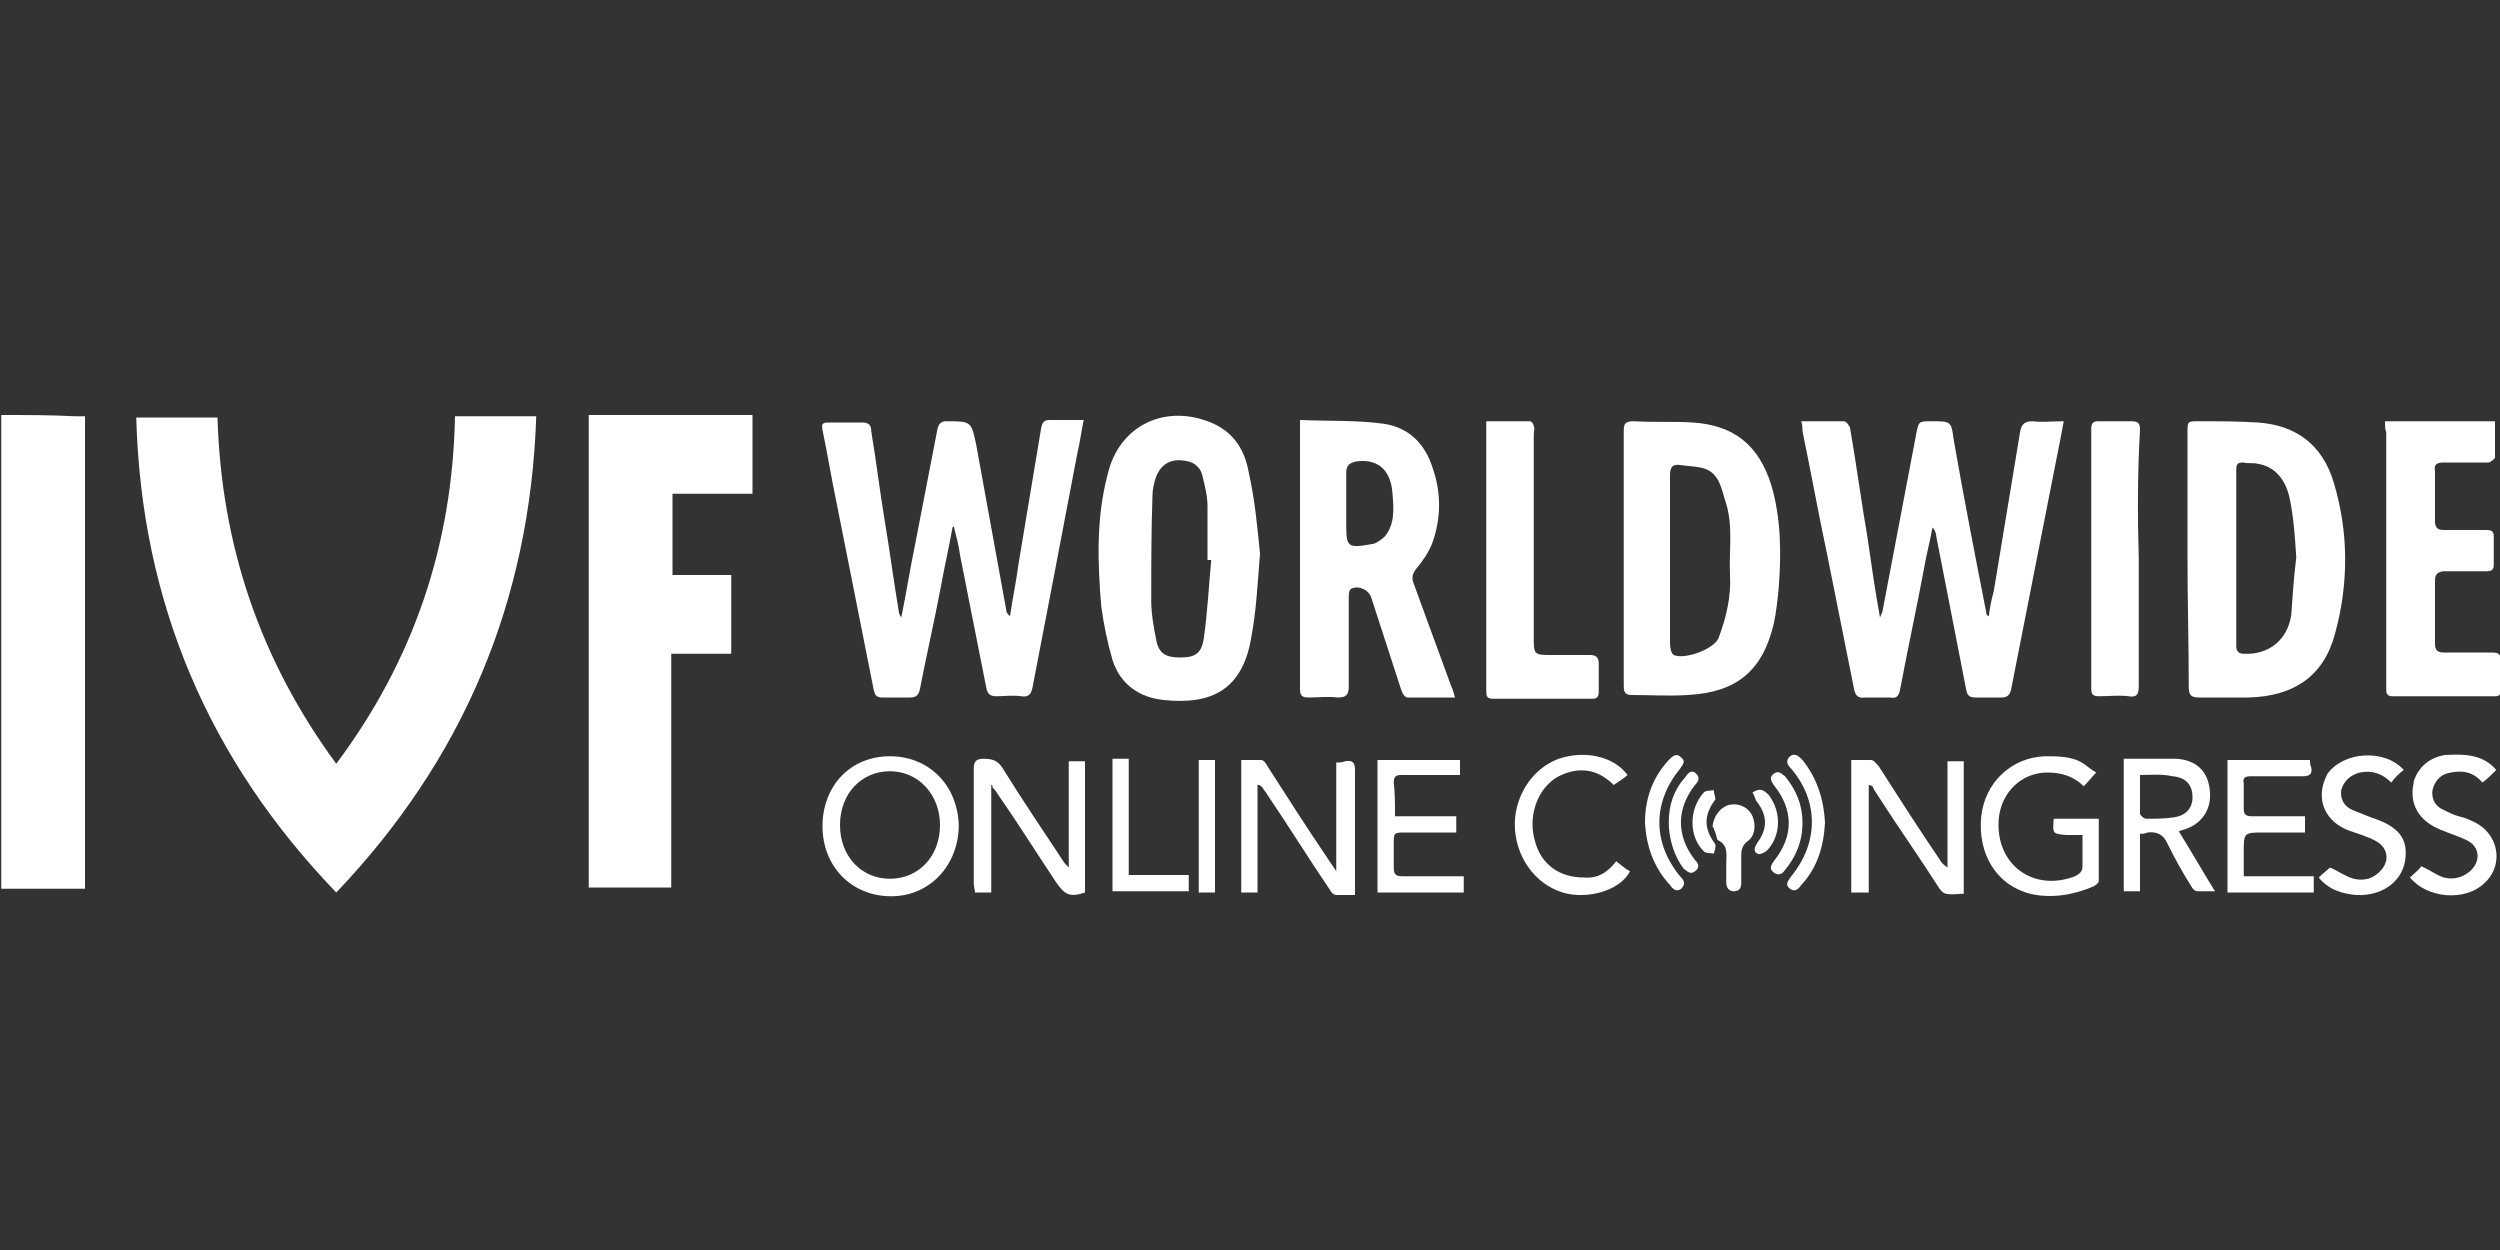
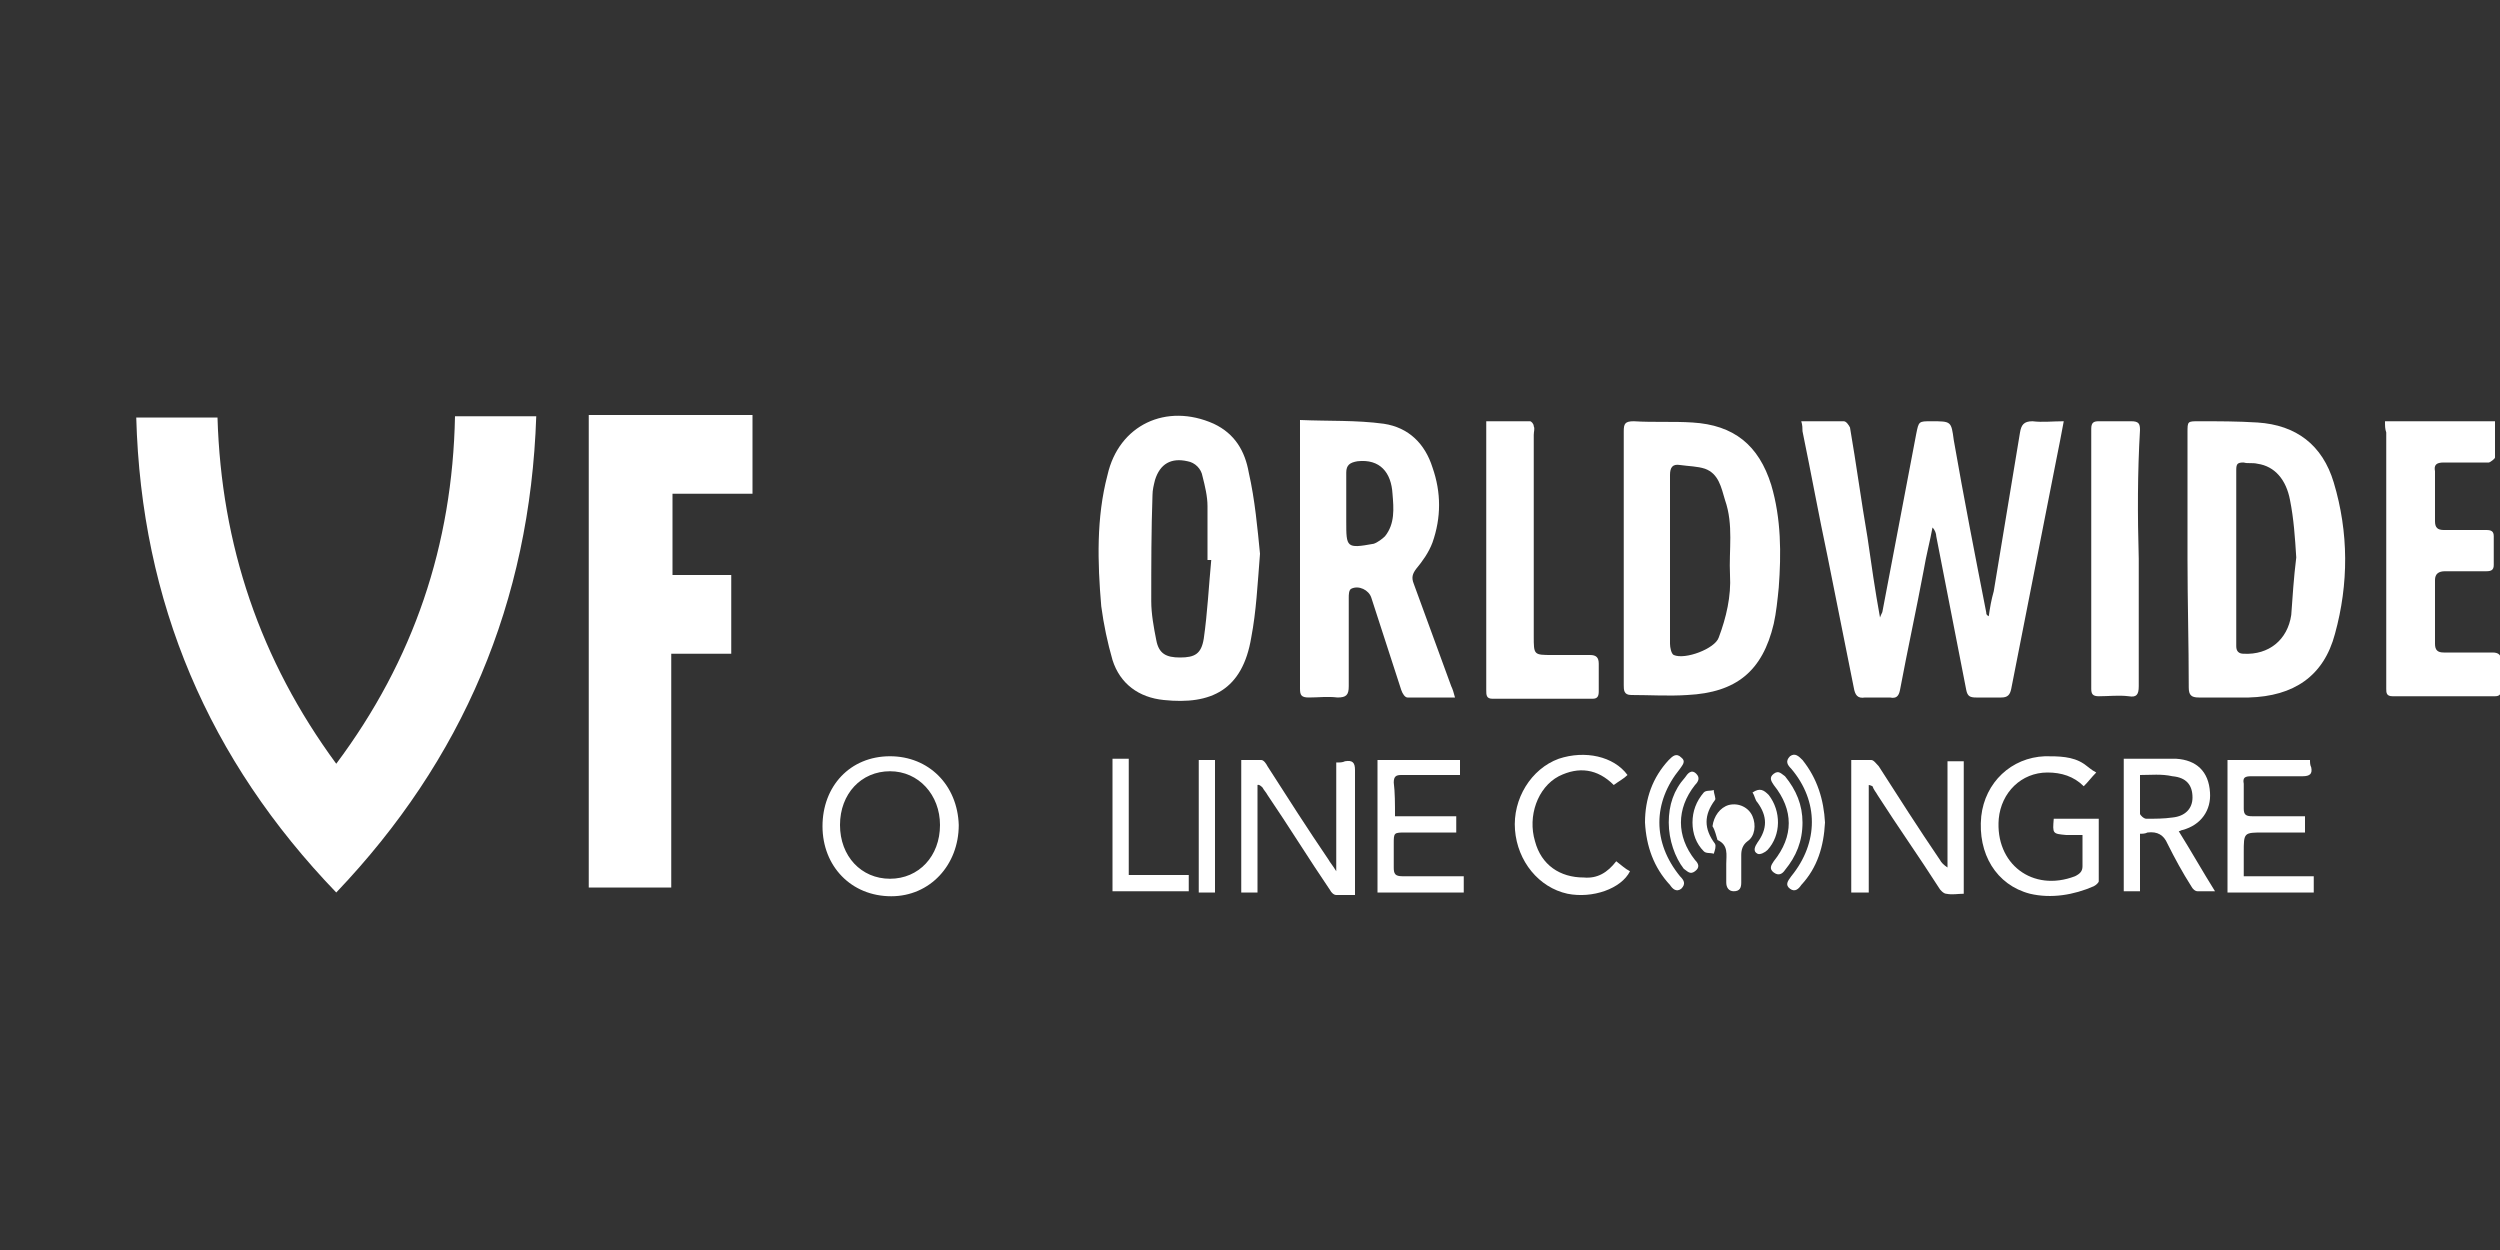
<svg xmlns="http://www.w3.org/2000/svg" version="1.1" id="Layer_1" x="0px" y="0px" viewBox="0 0 200 100" style="enable-background:new 0 0 200 100;" xml:space="preserve">
  <rect x="0" y="0" width="200" height="100" fill="#333333" stroke="none" />
  <style type="text/css">
	.st0{fill:#FFFFFF;}
</style>
  <g>
-     <path class="st0" d="M0.1,33.2c2,0,3.9,0,5.9,0.1c0.3,0,0.5,0,0.8,0c0,12.6,0,25.2,0,37.8c-2.2,0-4.5,0-6.7,0   C0.1,58.5,0.1,45.9,0.1,33.2z" />
    <path class="st0" d="M26.9,71.4c-10.2-10.6-15.6-23.2-16-38c2.2,0,4.3,0,6.5,0c0.3,10.2,3.4,19.4,9.5,27.7   c6.2-8.3,9.3-17.5,9.5-27.8c2.2,0,4.2,0,6.5,0C42.4,48.2,37,60.8,26.9,71.4z" />
    <path class="st0" d="M58.5,46c0,2.2,0,4.2,0,6.3c-1.6,0-3.1,0-4.8,0c0,6.3,0,12.5,0,18.7c-2.3,0-4.4,0-6.6,0c0-12.6,0-25.1,0-37.8   c4.4,0,8.7,0,13.1,0c0,2.1,0,4.1,0,6.3c-2.1,0-4.2,0-6.4,0c0,2.2,0,4.3,0,6.5C55.4,46,56.9,46,58.5,46z" />
    <path class="st0" d="M144.1,33.7c1.2,0,2.3,0,3.4,0c0.2,0,0.4,0.3,0.5,0.5c0.5,2.9,0.9,5.9,1.4,8.8c0.3,2.1,0.6,4.2,1,6.4   c0.1-0.3,0.2-0.4,0.2-0.5c0.9-4.7,1.8-9.5,2.7-14.2c0.2-1,0.2-1,1.2-1c1.6,0,1.6,0,1.8,1.5c0.8,4.6,1.7,9.2,2.6,13.8   c0,0.1,0,0.2,0.2,0.3c0.1-0.7,0.2-1.3,0.4-2c0.7-4.2,1.4-8.5,2.1-12.7c0.1-0.6,0.3-0.9,1-0.9c0.8,0.1,1.6,0,2.5,0   c-0.2,1.1-0.4,2.1-0.6,3.1c-1.2,6.1-2.4,12.2-3.6,18.3c-0.1,0.5-0.3,0.7-0.8,0.7c-0.7,0-1.4,0-2,0c-0.5,0-0.7-0.1-0.8-0.6   c-0.8-4.1-1.6-8.2-2.4-12.3c0-0.2-0.1-0.5-0.3-0.7c-0.2,1.1-0.5,2.2-0.7,3.4c-0.6,3.2-1.3,6.4-1.9,9.6c-0.1,0.5-0.3,0.7-0.8,0.6   c-0.7,0-1.4,0-2,0c-0.6,0.1-0.8-0.2-0.9-0.8c-0.7-3.5-1.4-7-2.1-10.5c-0.7-3.3-1.3-6.6-2-10C144.2,34.3,144.2,34,144.1,33.7z" />
-     <path class="st0" d="M76.2,42.2c-0.3,1.7-0.7,3.4-1,5.1c-0.5,2.6-1.1,5.2-1.6,7.8c-0.1,0.5-0.3,0.7-0.8,0.7c-0.7,0-1.4,0-2.2,0   c-0.5,0-0.6-0.2-0.7-0.6c-1-5-2-10.1-3-15.1c-0.4-1.9-0.7-3.8-1.1-5.7c-0.1-0.5,0-0.6,0.5-0.6c0.9,0,1.7,0,2.6,0   c0.5,0,0.8,0.1,0.8,0.7c0.4,2.4,0.7,4.9,1.1,7.3c0.4,2.4,0.7,4.7,1.1,7.1c0,0.2,0.1,0.3,0.2,0.5c0.4-1.9,0.7-3.9,1.1-5.8   c0.6-3.1,1.2-6.2,1.8-9.3c0.1-0.4,0.3-0.6,0.7-0.6c2,0,2,0,2.4,1.9c0.8,4.4,1.6,8.8,2.4,13.2c0,0.2,0.1,0.3,0.3,0.5   c0.2-1.4,0.5-2.8,0.7-4.3c0.6-3.6,1.2-7.2,1.8-10.8c0.1-0.4,0.2-0.6,0.7-0.6c0.9,0,1.7,0,2.7,0c-0.2,0.9-0.3,1.8-0.5,2.6   C85,42.5,83.8,48.8,82.6,55c-0.1,0.5-0.3,0.8-0.9,0.7c-0.7-0.1-1.4,0-2,0c-0.5,0-0.7-0.2-0.8-0.7c-0.7-3.5-1.4-7.1-2.1-10.6   c-0.1-0.8-0.3-1.5-0.5-2.3C76.3,42.1,76.2,42.2,76.2,42.2z" />
    <path class="st0" d="M175,44.7c0-3.4,0-6.7,0-10.1c0-0.9,0-0.9,0.9-0.9c1.6,0,3.1,0,4.7,0.1c3.1,0.2,5.2,1.8,6.1,4.8   c1.2,4,1.2,8.1,0.1,12.1c-0.9,3.4-3.3,5-6.9,5.1c-1.3,0-2.7,0-4,0c-0.6,0-0.8-0.2-0.8-0.8C175.1,51.5,175,48.1,175,44.7z    M183.7,44.6c-0.1-1.6-0.2-3.1-0.5-4.6c-0.3-1.6-1.2-2.7-2.6-2.9c-0.4-0.1-0.8,0-1.1-0.1c-0.5,0-0.6,0.1-0.6,0.6   c0,4.7,0,9.4,0,14.1c0,0.4,0.2,0.6,0.6,0.6c2,0.1,3.5-1.1,3.8-3.1C183.4,47.8,183.5,46.2,183.7,44.6z" />
    <path class="st0" d="M104,33.6c2.3,0.1,4.5,0,6.7,0.3c2,0.3,3.3,1.6,3.9,3.5c0.7,2,0.7,4,0,6c-0.3,0.8-0.8,1.5-1.3,2.1   c-0.3,0.4-0.4,0.7-0.2,1.2c1,2.7,2,5.5,3,8.2c0.1,0.2,0.2,0.5,0.3,0.9c-1.3,0-2.5,0-3.8,0c-0.2,0-0.4-0.3-0.5-0.6   c-0.8-2.5-1.6-4.9-2.4-7.4c-0.2-0.6-1-1-1.6-0.7c-0.2,0.1-0.2,0.5-0.2,0.7c0,2.4,0,4.8,0,7.1c0,0.7-0.2,0.9-0.9,0.9   c-0.8-0.1-1.5,0-2.3,0c-0.6,0-0.7-0.2-0.7-0.7c0-3.7,0-7.5,0-11.2c0-3.1,0-6.2,0-9.2C104,34.3,104,34.1,104,33.6z M107.7,40.4   C107.7,40.4,107.7,40.4,107.7,40.4c0,0.4,0,0.9,0,1.3c0,2.1,0,2.2,2.2,1.8c0.3-0.1,0.7-0.4,0.9-0.6c0.8-1,0.7-2.2,0.6-3.4   c-0.1-1.7-1-2.8-2.8-2.6c-0.6,0.1-0.9,0.3-0.9,0.9C107.7,38.6,107.7,39.5,107.7,40.4z" />
    <path class="st0" d="M100.8,44.3c-0.2,2.5-0.3,4.6-0.7,6.7c-0.7,4.2-3.2,5.4-7,5c-2-0.2-3.5-1.3-4.1-3.2c-0.4-1.4-0.7-2.8-0.9-4.3   c-0.3-3.5-0.4-7.1,0.5-10.5c0.9-4,4.7-5.8,8.5-4.1c1.7,0.8,2.5,2.2,2.8,3.9C100.4,40,100.6,42.3,100.8,44.3z M96.9,44.8   c-0.1,0-0.2,0-0.3,0c0-1.4,0-2.9,0-4.3c0-0.8-0.2-1.6-0.4-2.4c-0.1-0.6-0.6-1.1-1.2-1.2c-1.3-0.3-2.2,0.2-2.6,1.5   c-0.1,0.4-0.2,0.8-0.2,1.2c-0.1,2.8-0.1,5.6-0.1,8.5c0,1,0.2,2.1,0.4,3.1c0.2,1.1,0.8,1.4,1.9,1.4c1.2,0,1.7-0.3,1.9-1.5   C96.6,49,96.7,46.9,96.9,44.8z" />
    <path class="st0" d="M129.9,44.7c0-3.4,0-6.8,0-10.2c0-0.6,0.1-0.8,0.8-0.8c1.6,0.1,3.2,0,4.7,0.1c3.3,0.2,5.3,1.8,6.3,5   c0.8,2.7,0.8,5.5,0.6,8.2c-0.1,1-0.2,2-0.4,2.9c-0.9,3.8-3,5.5-6.9,5.7c-1.5,0.1-3,0-4.5,0c-0.6,0-0.6-0.4-0.6-0.8   c0-1.7,0-3.5,0-5.2C129.9,48.1,129.9,46.4,129.9,44.7z M133.6,44.7c0,0.6,0,1.1,0,1.7c0,1.7,0,3.4,0,5.1c0,0.3,0.1,0.8,0.3,0.9   c0.9,0.4,3.3-0.5,3.6-1.4c0.6-1.6,1-3.3,0.9-5c-0.1-2,0.3-4-0.4-6c-0.3-1-0.5-2.1-1.6-2.5c-0.6-0.2-1.3-0.2-2-0.3   c-0.6-0.1-0.8,0.2-0.8,0.8C133.6,40.2,133.6,42.4,133.6,44.7z" />
    <path class="st0" d="M190.8,33.7c3,0,5.8,0,8.8,0c0,1,0,2,0,2.9c0,0.1-0.4,0.4-0.5,0.4c-1.2,0-2.4,0-3.6,0c-0.6,0-0.8,0.2-0.7,0.7   c0,1.3,0,2.7,0,4c0,0.5,0.2,0.7,0.7,0.7c1.1,0,2.3,0,3.4,0c0.4,0,0.6,0.1,0.6,0.5c0,0.8,0,1.5,0,2.3c0,0.4-0.2,0.5-0.6,0.5   c-1.1,0-2.2,0-3.3,0c-0.5,0-0.8,0.2-0.8,0.7c0,1.7,0,3.4,0,5.1c0,0.5,0.2,0.7,0.7,0.7c1.3,0,2.6,0,3.9,0c0.5,0,0.7,0.2,0.7,0.7   c0,0.7,0,1.4,0,2.2c0,0.4-0.1,0.6-0.5,0.6c-2.7,0-5.5,0-8.2,0c-0.5,0-0.5-0.3-0.5-0.6c0-1.5,0-3,0-4.4c0-5.4,0-10.7,0-16.1   C190.8,34.3,190.8,34.1,190.8,33.7z" />
    <path class="st0" d="M118.9,33.7c1.2,0,2.4,0,3.5,0c0.1,0,0.3,0.2,0.3,0.4c0.1,0.2,0,0.4,0,0.7c0,5.4,0,10.7,0,16.1   c0,1.5,0,1.5,1.5,1.5c1,0,2,0,3,0c0.5,0,0.7,0.2,0.7,0.7c0,0.7,0,1.4,0,2.2c0,0.4-0.1,0.6-0.5,0.6c-2.7,0-5.3,0-8,0   c-0.5,0-0.5-0.3-0.5-0.7c0-3.1,0-6.1,0-9.2c0-3.8,0-7.5,0-11.3C118.9,34.3,118.9,34.1,118.9,33.7z" />
    <path class="st0" d="M171.1,44.7c0,3.4,0,6.8,0,10.2c0,0.7-0.2,0.9-0.8,0.8c-0.8-0.1-1.6,0-2.4,0c-0.5,0-0.6-0.2-0.6-0.6   c0-6.9,0-13.9,0-20.8c0-0.5,0.2-0.6,0.6-0.6c0.9,0,1.7,0,2.6,0c0.6,0,0.7,0.2,0.7,0.7C171,37.8,171,41.2,171.1,44.7   C171,44.7,171,44.7,171.1,44.7z" />
    <path class="st0" d="M149.5,62.8c0,2.8,0,5.7,0,8.6c-0.5,0-0.9,0-1.4,0c0-3.5,0-7,0-10.6c0.5,0,1.1,0,1.6,0c0.2,0,0.4,0.3,0.6,0.5   c1.6,2.5,3.2,5,4.9,7.5c0.1,0.2,0.3,0.4,0.6,0.6c0-2.8,0-5.6,0-8.5c0.5,0,0.9,0,1.3,0c0,3.5,0,7,0,10.6c-0.5,0-0.9,0.1-1.4,0   c-0.2,0-0.5-0.3-0.6-0.5c-1.6-2.5-3.3-4.9-4.9-7.4c-0.1-0.2-0.3-0.4-0.4-0.7C149.6,62.8,149.5,62.8,149.5,62.8z" />
    <path class="st0" d="M100.6,62.8c0,2.8,0,5.7,0,8.6c-0.5,0-0.8,0-1.3,0c0-3.5,0-7,0-10.6c0.5,0,1.1,0,1.6,0c0.2,0,0.4,0.3,0.5,0.5   c1.6,2.5,3.2,5,4.9,7.5c0.1,0.2,0.3,0.4,0.6,0.9c0-3,0-5.8,0-8.7c0.3,0,0.5,0,0.7-0.1c0.6-0.1,0.8,0.1,0.8,0.7c0,2.6,0,5.2,0,7.8   c0,0.7,0,1.4,0,2.2c-0.5,0-1,0-1.5,0c-0.2,0-0.4-0.2-0.5-0.4c-1.7-2.5-3.3-5.1-5-7.6c-0.1-0.2-0.3-0.4-0.4-0.6   C100.7,62.7,100.6,62.8,100.6,62.8z" />
-     <path class="st0" d="M79.3,62.8c0,2.8,0,5.7,0,8.6c-0.5,0-0.8,0-1.3,0c0-0.2-0.1-0.5-0.1-0.7c0-3.1,0-6.1,0-9.2   c0-0.6,0.2-0.8,0.8-0.8c0.8,0,1.2,0.2,1.6,0.9c1.5,2.4,3.1,4.8,4.7,7.2c0.1,0.2,0.3,0.4,0.5,0.6c0-2.8,0-5.7,0-8.5   c0.5,0,0.9,0,1.3,0c0,3.5,0,7,0,10.5c-1.2,0.4-1.6,0.2-2.3-0.8c-1.6-2.4-3.1-4.8-4.7-7.1c-0.1-0.2-0.3-0.4-0.4-0.5   C79.4,62.8,79.4,62.8,79.3,62.8z" />
    <path class="st0" d="M65.8,66.1c0-3.2,2.2-5.6,5.4-5.6c3.1,0,5.4,2.3,5.5,5.5c0,3.2-2.3,5.7-5.4,5.7C68.1,71.7,65.8,69.3,65.8,66.1   z M71.2,70.3c2.3,0,4-1.8,4-4.3c0-2.4-1.7-4.3-4-4.3c-2.3,0-4,1.8-4,4.3C67.2,68.5,68.9,70.3,71.2,70.3z" />
    <path class="st0" d="M164.3,65.5c1.2,0,2.4,0,3.6,0c0,1.7,0,3.4,0,5c0,0.1-0.2,0.3-0.4,0.4c-1.6,0.7-3.4,1-5.1,0.6   c-2.7-0.7-4.2-3.2-3.9-6.2c0.3-2.7,2.4-4.7,5.1-4.8c1.1,0,2.2,0,3.1,0.6c0.3,0.2,0.6,0.5,1,0.7c-0.4,0.4-0.6,0.7-1,1.1   c-0.8-0.8-1.8-1.1-2.9-1.1c-2.1,0-3.7,1.6-3.9,3.7c-0.3,3.6,2.7,5.9,6.1,4.6c0.4-0.2,0.6-0.4,0.6-0.8c0-0.8,0-1.6,0-2.5   c-0.5,0-0.9,0-1.3,0C164.2,66.7,164.2,66.7,164.3,65.5z" />
    <path class="st0" d="M171.2,66.7c0,1.6,0,3.1,0,4.6c-0.5,0-0.9,0-1.3,0c0-3.5,0-7,0-10.6c0.6,0,1.1,0,1.7,0c0.8,0,1.7,0,2.5,0   c1.6,0.1,2.6,1,2.7,2.7c0.1,1.4-0.7,2.6-2.2,3c-0.1,0-0.2,0.1-0.3,0.1c1,1.6,1.9,3.2,2.9,4.8c-0.6,0-1,0-1.4,0   c-0.2,0-0.4-0.2-0.5-0.4c-0.7-1.1-1.3-2.2-1.9-3.4c-0.3-0.7-0.8-1-1.6-0.9C171.6,66.7,171.4,66.7,171.2,66.7z M171.2,62   c0,1.1,0,2.1,0,3.1c0,0.1,0.3,0.4,0.5,0.4c0.7,0,1.4,0,2.1-0.1c1-0.1,1.6-0.7,1.6-1.6c0-1-0.5-1.6-1.6-1.7   C172.9,61.9,172.1,62,171.2,62z" />
    <path class="st0" d="M111.6,65.3c1.7,0,3.3,0,4.9,0c0,0.5,0,0.8,0,1.3c-1.3,0-2.7,0-4,0c-1,0-1,0-1,0.9c0,0.6,0,1.3,0,1.9   c0,0.5,0.1,0.7,0.7,0.7c1.4,0,2.7,0,4.1,0c0.2,0,0.5,0,0.8,0c0,0.4,0,0.8,0,1.3c-2.3,0-4.5,0-6.9,0c0-3.5,0-7,0-10.6   c2.2,0,4.4,0,6.6,0c0,0.4,0,0.7,0,1.2c-0.5,0-0.9,0-1.4,0c-1.1,0-2.2,0-3.3,0c-0.4,0-0.6,0.1-0.6,0.6   C111.6,63.4,111.6,64.3,111.6,65.3z" />
    <path class="st0" d="M184.4,65.3c0,0.5,0,0.8,0,1.3c-1.1,0-2.2,0-3.3,0c-1.6,0-1.6,0-1.6,1.6c0,0.6,0,1.2,0,1.9c1.9,0,3.7,0,5.6,0   c0,0.5,0,0.9,0,1.3c-2.3,0-4.5,0-6.9,0c0-3.5,0-7,0-10.6c2.2,0,4.4,0,6.6,0c0,0.2,0,0.4,0.1,0.6c0.1,0.5-0.1,0.7-0.7,0.7   c-1.4,0-2.7,0-4.1,0c-0.5,0-0.7,0.1-0.6,0.6c0,0.7,0,1.3,0,2c0,0.5,0.2,0.6,0.7,0.6c1.2,0,2.3,0,3.5,0   C183.9,65.3,184.1,65.3,184.4,65.3z" />
-     <path class="st0" d="M192.3,61.6c-0.4,0.3-0.7,0.6-1,1c-0.7-0.7-1.5-1-2.5-0.8c-0.8,0.2-1.3,0.7-1.5,1.4c-0.1,0.7,0.2,1.3,0.9,1.6   c0.5,0.2,1,0.4,1.5,0.6c2.2,0.7,3,1.7,2.7,3.5c-0.3,1.7-1.9,2.8-3.9,2.7c-1.1-0.1-2.2-0.4-3-1.4c0.3-0.3,0.7-0.6,0.9-0.8   c0.7,0.3,1.2,0.7,1.9,0.9c0.8,0.2,1.6,0,2.2-0.7c0.7-0.8,0.5-1.8-0.4-2.3c-0.7-0.4-1.5-0.6-2.3-0.9c-1.7-0.7-2.4-2.2-1.9-3.8   c0.1-0.3,0.2-0.5,0.3-0.7C187.5,60.1,190.8,59.9,192.3,61.6z" />
-     <path class="st0" d="M199.7,61.6c-0.4,0.4-0.7,0.7-1.1,1c-0.7-0.8-1.5-1-2.5-0.8c-0.8,0.1-1.3,0.6-1.5,1.4   c-0.1,0.7,0.2,1.3,0.9,1.6c0.4,0.2,0.8,0.4,1.2,0.5c0.4,0.1,0.7,0.2,1.1,0.4c2.1,0.9,2.6,3.5,0.9,5c-1.5,1.4-4.5,1.2-5.9-0.5   c0.3-0.3,0.7-0.6,0.9-0.9c0.7,0.3,1.2,0.7,1.8,0.9c0.8,0.2,1.5,0,2.1-0.5c0.9-0.8,0.8-2-0.3-2.5c-0.6-0.3-1.3-0.5-2-0.8   c-1.8-0.7-2.6-2.1-2.2-3.8c0,0,0,0,0-0.1c0.4-1.2,1.3-1.9,2.5-2.1C197.3,60.3,198.7,60.4,199.7,61.6z" />
    <path class="st0" d="M129.3,68.9c0.4,0.3,0.7,0.6,1.1,0.8c-0.7,1.4-3,2.2-5,1.8c-2.3-0.5-4-2.6-4.2-5.1c-0.2-2.5,1.3-4.9,3.5-5.7   c2.1-0.7,4.4-0.2,5.5,1.3c-0.3,0.3-0.7,0.5-1.1,0.8c-1.3-1.3-2.8-1.5-4.4-0.7c-1.7,0.9-2.5,3.2-1.9,5.2c0.5,1.9,2,2.9,3.9,2.9   C127.8,70.3,128.6,69.8,129.3,68.9z" />
    <path class="st0" d="M95.1,70c0,0.5,0,0.9,0,1.3c-2,0-4,0-6.1,0c0-3.5,0-7,0-10.6c0.4,0,0.8,0,1.3,0c0,3.1,0,6.1,0,9.3   C91.9,70,93.4,70,95.1,70z" />
    <path class="st0" d="M97.2,71.4c-0.5,0-0.8,0-1.3,0c0-3.5,0-7,0-10.6c0.4,0,0.8,0,1.3,0C97.2,64.3,97.2,67.8,97.2,71.4z" />
    <path class="st0" d="M137,66.1c0.1-0.8,0.6-1.5,1.3-1.7c0.8-0.2,1.6,0.2,1.9,0.9c0.3,0.7,0.2,1.6-0.4,2c-0.4,0.3-0.5,0.7-0.5,1.1   c0,0.7,0,1.4,0,2.2c0,0.4-0.1,0.7-0.6,0.7c-0.4,0-0.6-0.3-0.6-0.7c0-0.5,0-1,0-1.5c0-0.7,0.2-1.5-0.7-1.9   C137.3,66.9,137.2,66.4,137,66.1z" />
    <path class="st0" d="M146,65.8c-0.1,1.9-0.6,3.6-1.9,5c-0.2,0.3-0.5,0.6-0.9,0.3c-0.4-0.3-0.2-0.6,0.1-1c2.2-2.7,2.2-6,0-8.6   c-0.3-0.3-0.5-0.6-0.1-1c0.4-0.3,0.7,0,1,0.3C145.4,62.3,145.9,64,146,65.8z" />
    <path class="st0" d="M131.6,65.8c0-1.9,0.6-3.6,1.9-5c0.3-0.3,0.6-0.6,1-0.2c0.4,0.3,0.1,0.6-0.1,0.9c-2.2,2.7-2.2,5.9,0,8.6   c0.3,0.3,0.5,0.6,0.1,1c-0.4,0.3-0.7,0-0.9-0.3C132.3,69.4,131.7,67.7,131.6,65.8z" />
    <path class="st0" d="M144.2,65.8c0,1.5-0.5,2.7-1.4,3.8c-0.2,0.3-0.5,0.5-0.9,0.2c-0.4-0.3-0.2-0.6,0-0.9c1.6-2,1.6-4.1,0-6.1   c-0.2-0.3-0.4-0.6,0-0.9c0.4-0.3,0.6,0,0.9,0.2C143.7,63.2,144.2,64.4,144.2,65.8z" />
    <path class="st0" d="M133.5,65.8c0-1.4,0.4-2.6,1.3-3.6c0.2-0.3,0.5-0.7,0.9-0.3c0.3,0.3,0.2,0.6-0.1,0.9c-1.5,1.9-1.5,4.1,0,6   c0.3,0.3,0.4,0.6,0,0.9c-0.4,0.3-0.6,0-0.9-0.2C134,68.6,133.5,67.2,133.5,65.8z" />
    <path class="st0" d="M135.4,65.8c0-0.9,0.3-1.7,0.9-2.4c0.2-0.2,0.5-0.1,0.8-0.2c0,0.3,0.2,0.7,0.1,0.8c-0.9,1.2-0.9,2.3,0,3.5   c0.1,0.2,0,0.5-0.1,0.8c-0.3-0.1-0.6,0-0.8-0.2C135.7,67.5,135.4,66.7,135.4,65.8z" />
    <path class="st0" d="M140.2,63.4c0.6-0.4,0.9-0.2,1.3,0.2c1,1.3,1,3.2-0.1,4.4c-0.2,0.2-0.6,0.4-0.8,0.3c-0.4-0.2-0.2-0.6,0-0.9   c0.8-1.1,0.8-2.1,0-3.2C140.4,64,140.4,63.7,140.2,63.4z" />
  </g>
</svg>